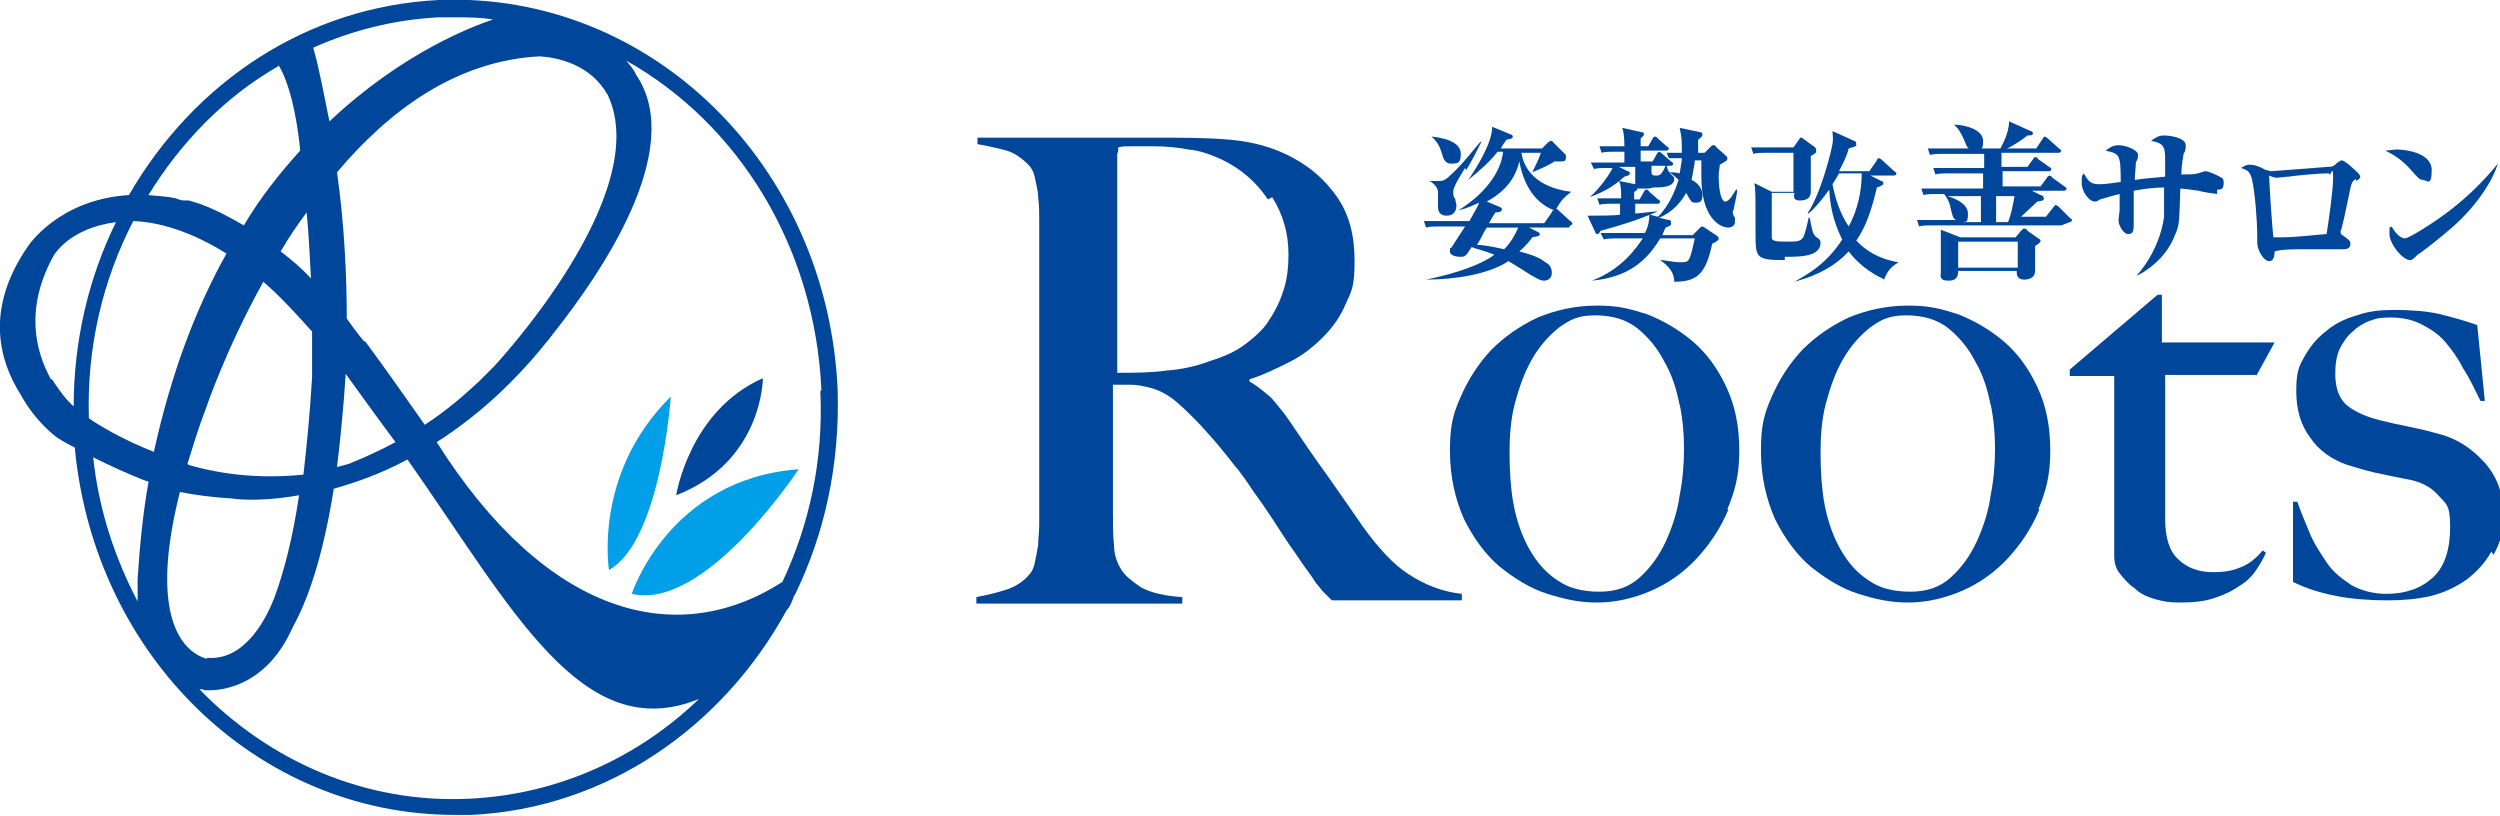
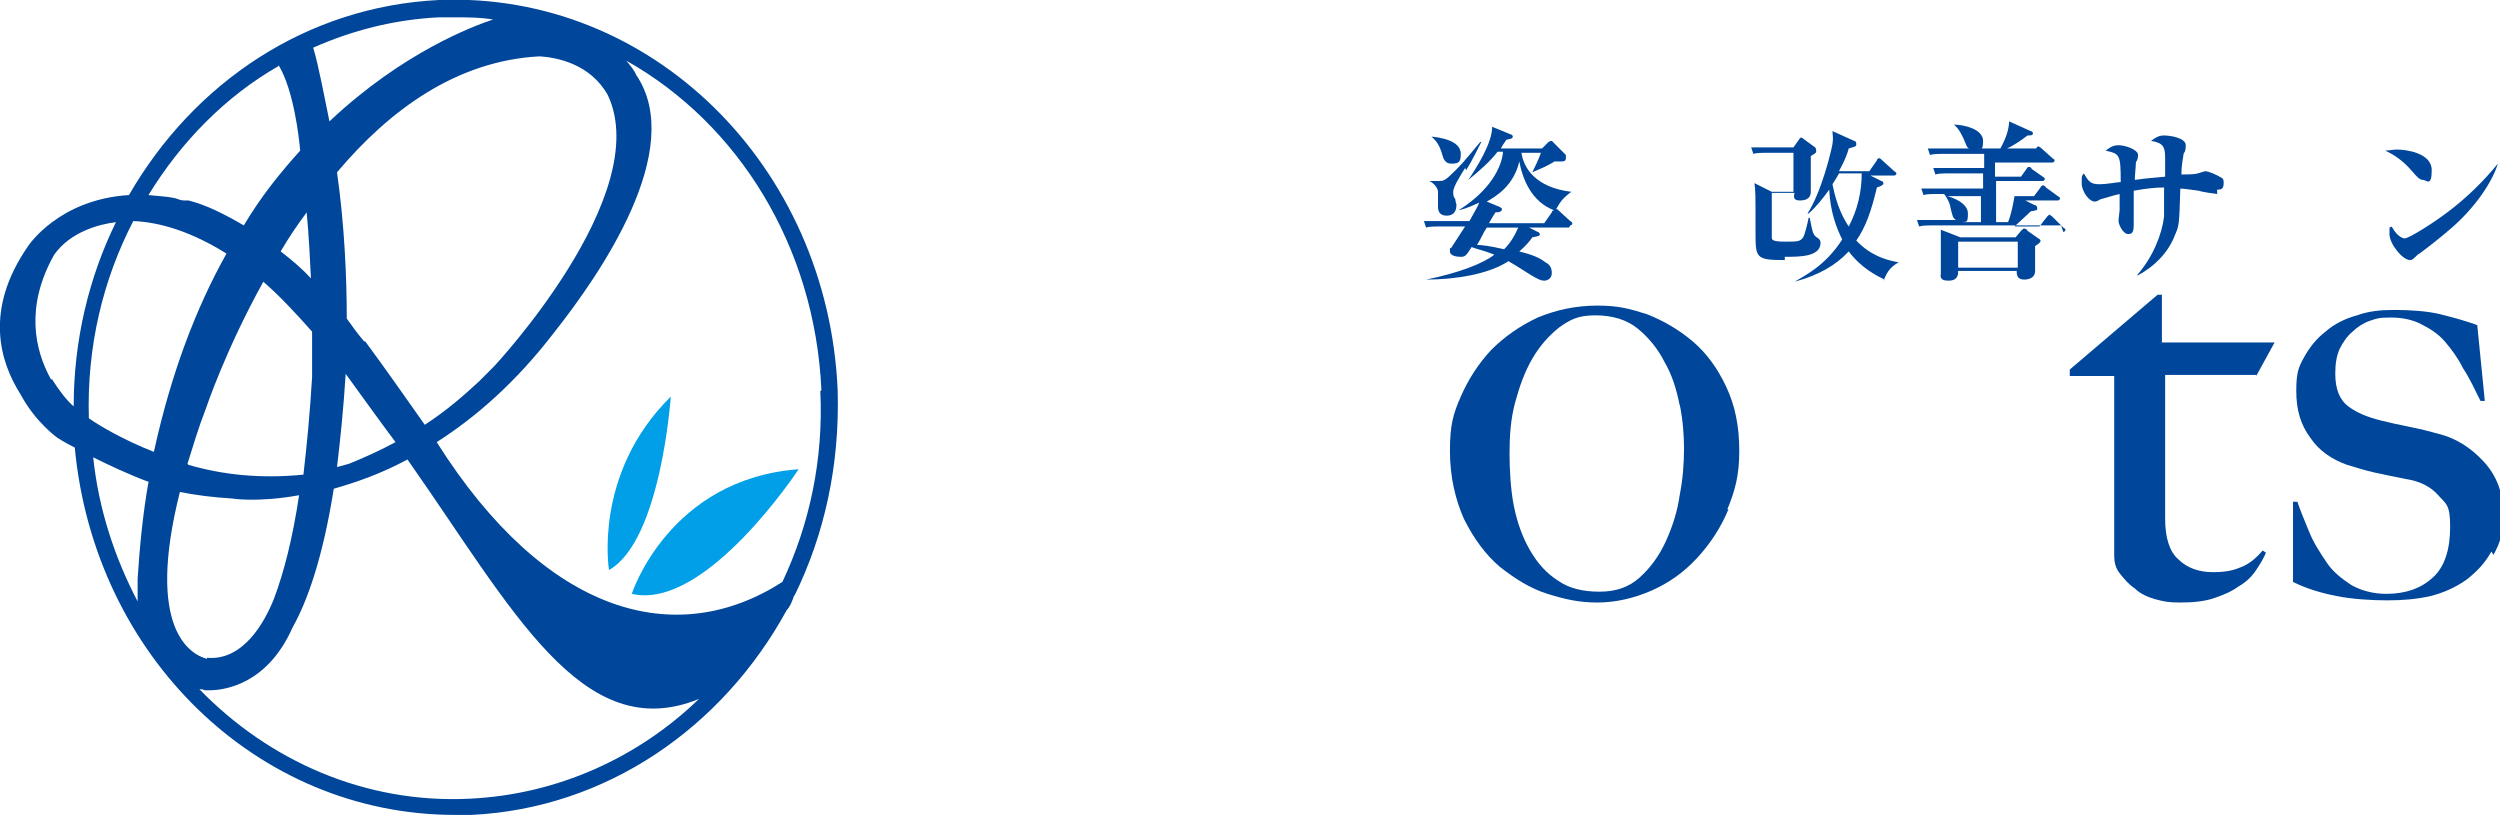
<svg xmlns="http://www.w3.org/2000/svg" id="_レイヤー_1" data-name="レイヤー_1" version="1.1" viewBox="0 0 230.7 75.3">
  <defs>
    <style>
      .st0 {
        fill: #00469b;
      }

      .st1 {
        fill: #009fe8;
      }
    </style>
  </defs>
  <g>
-     <path class="st0" d="M122.9,55.4c-.4-.4-.6-.6-.8-.8-.2-.2-.3-.4-.5-.6-.2-.2-.4-.6-.7-1s-.8-1.1-1.4-2c-.8-1.1-1.4-2.1-2-3-.6-.9-1.2-1.8-1.8-2.6-.6-.9-1.2-1.8-1.9-2.6-.7-.9-1.5-1.9-2.5-3-.8-.9-1.7-1.8-2.6-2.6-.9-.8-1.9-1.3-2.9-1.5-.8-.2-1.3-.2-1.7-.2s-.8,0-1.4,0v6.7c0,1.9,0,3.5,0,4.8,0,1.3,0,2.4.1,3.3,0,.9.3,1.7.7,2.3.3.5.9,1,1.8,1.6.9.5,2.2.8,3.8.9v.6h-19v-.6c1-.2,1.9-.4,2.8-.7.9-.3,1.6-.8,2.1-1.4.2-.2.4-.6.5-1.1.1-.5.2-1,.3-1.6,0-.6.1-1.2.1-1.9,0-.7,0-1.3,0-2s0-1.3,0-2.3c0-.9,0-2,0-3.1,0-1.1,0-2.3,0-3.5v-15c0-.7,0-1.4,0-2.2,0-.7,0-1.4-.1-2.1,0-.7-.2-1.2-.3-1.8-.1-.5-.3-.9-.6-1.2-.6-.6-1.3-1.1-2-1.3-.7-.2-1.6-.4-2.7-.6v-.6h2.4c1.3,0,2.9,0,4.6,0,1.7,0,3.4,0,5.1,0h4.2c2.6,0,5,0,7.1.2,2.1.2,3.9.7,5.6,1.6,1.7.9,3.1,2.1,4.2,3.7,1.1,1.6,1.6,3.5,1.6,5.9s-.3,2.8-.8,3.9c-.5,1.2-1.2,2.2-2.1,3.1-.9.9-1.9,1.7-3.1,2.3-1.2.6-2.4,1.2-3.7,1.6v.2c.7.4,1.3.9,2,1.5.6.7,1.2,1.4,1.8,2.3,1,1.5,2.1,3.1,3.4,4.9,1.2,1.7,2.3,3.3,3.2,4.6,1.5,2.1,2.9,3.6,4.3,4.5,1.4.9,3,1.6,4.9,1.8v.6h-12.2ZM117,18.4c-1-1.5-2.4-2.8-4.3-3.7-.9-.4-1.9-.8-3-.9-1-.2-2.1-.3-3.3-.3s-1.5,0-2,0c-.5,0-.9,0-1.2.1,0,.2,0,.4-.1.6,0,.2,0,.4,0,.7,0,.3,0,.7,0,1.2,0,.5,0,1.2,0,2.1,0,1.4,0,2.9,0,4.7,0,1.7,0,3.4,0,5v6.5c1.6,0,3.1,0,4.5-.2,1.4-.1,2.8-.4,4.1-.9,1.3-.4,2.4-.9,3.3-1.6.9-.7,1.7-1.4,2.2-2.3.6-.9,1-1.8,1.3-2.8.3-1,.4-2,.4-3.1,0-2-.5-3.7-1.5-5.3Z" />
    <path class="st0" d="M159.5,47c-.7,1.7-1.7,3.2-2.9,4.5-1.2,1.3-2.6,2.3-4.2,3-1.6.7-3.3,1.1-5,1.1s-3-.3-4.6-.8c-1.6-.5-3-1.4-4.4-2.5-1.3-1.1-2.4-2.6-3.3-4.4-.8-1.8-1.3-3.9-1.3-6.3s.3-3.4,1-5c.7-1.6,1.6-3,2.8-4.3,1.2-1.2,2.6-2.2,4.3-3,1.7-.7,3.5-1.1,5.5-1.1s3,.3,4.6.8c1.5.6,2.9,1.4,4.2,2.5,1.3,1.1,2.3,2.5,3.1,4.2.8,1.7,1.2,3.6,1.2,5.9s-.4,3.7-1.1,5.4ZM155,37.4c-.3-1.5-.7-2.8-1.4-4-.6-1.2-1.5-2.3-2.5-3.1-1-.8-2.3-1.2-3.9-1.2s-2.3.4-3.3,1.1c-1,.8-1.8,1.7-2.5,2.9-.7,1.2-1.2,2.6-1.6,4.1-.4,1.5-.5,3.1-.5,4.6s.1,3.4.4,4.9c.3,1.5.8,2.9,1.5,4.1.7,1.2,1.5,2.1,2.6,2.8,1,.7,2.3,1,3.8,1s2.7-.4,3.7-1.3c1-.9,1.8-2,2.4-3.3.6-1.3,1.1-2.8,1.3-4.3.3-1.5.4-3,.4-4.3s-.1-2.6-.4-4.1Z" />
-     <path class="st0" d="M188.2,47c-.7,1.7-1.7,3.2-2.9,4.5-1.2,1.3-2.6,2.3-4.2,3-1.6.7-3.3,1.1-5,1.1s-3-.3-4.6-.8c-1.6-.5-3-1.4-4.4-2.5-1.3-1.1-2.4-2.6-3.3-4.4-.8-1.8-1.3-3.9-1.3-6.3s.3-3.4,1-5c.7-1.6,1.6-3,2.8-4.3,1.2-1.2,2.6-2.2,4.3-3,1.7-.7,3.5-1.1,5.5-1.1s3,.3,4.6.8c1.5.6,2.9,1.4,4.2,2.5,1.3,1.1,2.3,2.5,3.1,4.2.8,1.7,1.2,3.6,1.2,5.9s-.4,3.7-1.1,5.4ZM183.7,37.4c-.3-1.5-.7-2.8-1.4-4-.6-1.2-1.5-2.3-2.5-3.1-1-.8-2.3-1.2-3.9-1.2s-2.3.4-3.3,1.1c-1,.8-1.8,1.7-2.5,2.9-.7,1.2-1.2,2.6-1.6,4.1-.4,1.5-.5,3.1-.5,4.6s.1,3.4.4,4.9c.3,1.5.8,2.9,1.5,4.1.7,1.2,1.5,2.1,2.6,2.8,1,.7,2.3,1,3.8,1s2.7-.4,3.7-1.3c1-.9,1.8-2,2.4-3.3.6-1.3,1.1-2.8,1.3-4.3.3-1.5.4-3,.4-4.3s-.1-2.6-.4-4.1Z" />
    <path class="st0" d="M208.3,34.6h-8.5v13.3c0,1.7.4,3,1.2,3.7.8.8,1.9,1.2,3.2,1.2s2-.2,2.7-.5c.7-.3,1.3-.8,1.9-1.5l.3.2c-.2.5-.5,1-.9,1.6-.4.6-.9,1.1-1.6,1.5-.7.5-1.4.8-2.3,1.1-.9.3-1.9.4-3.1.4s-1.5-.1-2.3-.3c-.7-.2-1.4-.5-1.9-1-.6-.4-1-.9-1.4-1.4-.4-.5-.5-1.1-.5-1.6,0-3.2,0-6.2,0-9,0-2.8,0-5.4,0-7.6h-4.1v-.6l8.1-6.9h.4v4.4h10.4l-1.7,3.1Z" />
    <path class="st0" d="M229.9,50.9c-.6,1.1-1.4,1.9-2.3,2.6-1,.7-2.1,1.2-3.3,1.5-1.3.3-2.6.4-4,.4s-3.2-.1-4.7-.4c-1.5-.3-2.8-.7-4-1.3v-7.4h.4c.3.9.7,1.8,1.1,2.8s1,1.9,1.6,2.8,1.4,1.5,2.3,2.1c.9.5,2,.8,3.2.8,1.8,0,3.2-.5,4.3-1.5,1.1-1,1.6-2.6,1.6-4.7s-.4-2.1-1.1-2.9c-.7-.8-1.7-1.3-3-1.5-1-.2-2-.4-2.9-.6-.9-.2-1.8-.5-2.5-.7-1.4-.5-2.6-1.3-3.4-2.5-.9-1.2-1.3-2.6-1.3-4.3s.2-2.2.7-3.1c.5-.9,1.1-1.7,2-2.4.8-.7,1.8-1.2,2.9-1.5,1.1-.4,2.2-.5,3.5-.5s3,.1,4.2.4c1.2.3,2.3.6,3.4,1l.7,7h-.4c-.5-1-1-2.1-1.6-3-.5-1-1.1-1.8-1.7-2.5-.6-.7-1.4-1.2-2.2-1.6-.8-.4-1.7-.6-2.8-.6s-1.3.1-1.9.3c-.6.2-1.2.6-1.6,1-.5.4-.9,1-1.2,1.6-.3.7-.4,1.4-.4,2.3,0,1.4.4,2.4,1.2,3,.8.6,1.8,1,3,1.3.8.2,1.7.4,2.7.6,1,.2,1.8.4,2.5.6,1.7.4,3.1,1.3,4.3,2.6,1.2,1.3,1.8,2.9,1.8,4.8s-.3,2.7-.9,3.8Z" />
  </g>
  <g>
    <path class="st0" d="M144.8,21h-3.7l.8.4c.1,0,.2.2.2.2,0,.2-.2.2-.7.3-.2.3-.6.8-1.2,1.3,1.2.3,1.9.6,2.4,1,.4.2.6.5.6,1s-.4.7-.7.7-.5-.1-1.2-.5c-1.4-.9-1.6-1-2.1-1.3-1.8,1.2-4.9,1.7-7.6,1.7h0c3-.6,5.3-1.5,6.3-2.3-1-.4-1.6-.5-2.1-.7-.5.8-.6.9-1,.9s-1-.1-1-.5,0-.3.1-.3c.2-.3,1.1-1.7,1.3-2h-2c-1,0-1.3,0-1.6.1l-.2-.6c.7,0,1.4,0,2.2,0h2c.5-.9.8-1.4.9-1.7-.5.2-1,.5-1.9.7h0c2.9-1.8,4-4,4.1-5.4h-.5c-.7.9-1.6,1.7-2.7,2.6h0c.8-1.2,2.2-3.4,2.2-4.9l1.7.7c.1,0,.2.1.2.2,0,.2-.2.2-.6.3-.1.2-.3.4-.5.8h3.8l.6-.6c0,0,.2-.1.2-.1s.2,0,.2.1l1.2,1.2c0,0,0,.1,0,.3s-.1.3-.4.3-.3,0-.5,0c-.2,0-.2,0-.3.1-.9.5-1,.5-1.9.9h0c.1-.2.6-1.2.8-1.8h-1.8c.2,1.4,1.3,3.2,4.6,3.6h0c-.8.6-1,.9-1.4,1.6,0,0,0,0,.1,0l1.2,1.1c.1,0,.2.2.2.2s0,.2-.2.2ZM135.2,15.5c-.3.5-1.1,1.7-1.1,2.2s.1.5.2.7c0,.2.1.4.1.5,0,.2,0,1-.9,1s-.8-.8-.8-1,0-1.1,0-1.2c0-.2-.2-.7-.8-1h0c.5,0,.9,0,.9,0,.3,0,.4,0,.8-.3,1.2-1.1,1.5-1.5,3-3.3h.1c-.3.6-.9,1.8-1.4,2.6ZM133.9,15.1c-.5,0-.7-.4-.8-.8-.3-1.1-.7-1.4-1-1.7h0c1.9.2,2.7.8,2.7,1.6s-.2.9-.9.9ZM137.2,21c-.4.6-.4.8-.9,1.6.4,0,1.2.1,2.5.4.2-.2.8-.8,1.3-2h-2.9ZM140.2,14.9c-.5,2.2-2.1,3.2-3,3.7l1.2.5c0,0,.2.1.2.2,0,.2-.2.3-.6.3-.2.3-.2.3-.6,1h5.1l.7-1c0-.1.1-.2.2-.2-2.1-.8-2.9-2.9-3.2-4.5Z" />
-     <path class="st0" d="M152.1,17.4c-.7,0-.8,0-1,0,0,0,0,.2-.3.3,0,.1,0,.6,0,.7h.5l.4-.7c0,0,.1-.2.2-.2s.2,0,.3.2l.8.7c0,0,.2.1.2.2s-.1.2-.2.2h-2.1c0,.1,0,.8,0,.9.3,0,1.8-.2,2.1-.2h0c-2.1.9-3.5,1.3-5.3,1.8-.1.2-.2.3-.3.3s-.2-.1-.2-.2l-.7-1.5c.2,0,.4,0,.7,0s2,0,2.3-.1c0-.2,0-.9,0-1h-.3c-.9,0-1.3,0-1.6.1l-.2-.6c.9,0,1.9,0,2.2,0,0-.7,0-1.2-.2-1.6l1.5.3c0,0,0-.2,0-.5v-1.1h-1.5l.8.4c0,0,.2,0,.2.2,0,.2-.2.2-.5.3-1.2,1.1-2.2,1.5-3.2,1.9h0c1-.9,1.9-2.2,2.1-2.7-1,0-1.4,0-1.7.1l-.3-.6c.9,0,1.8,0,2.2,0h.9v-1h-.5c-.9,0-1.3,0-1.6.1l-.2-.6c.8,0,1.8,0,2.3,0,0-1-.1-1.4-.2-1.7l1.8.4c.1,0,.2,0,.2.2,0,.2-.3.3-.3.4v.7h.7l.4-.7c0-.1.2-.2.2-.2,0,0,.2,0,.3.2l.8.7c0,0,.2.1.2.2s-.1.2-.2.2h-2.4v1h1.1l.4-.7c0-.1.2-.2.2-.2s.1,0,.3.2l.8.7c0,0,.2.1.2.2s-.1.2-.2.2h-1.8v.6c0,.3.2.3.5.3s.5-.2.8-.9h.1c.1.4.2.6.4.8.2.2.3.2.3.4,0,.8-1.2.8-1.9.8ZM159.9,19.5c0,.2,0,.3.2.6,0,.1,0,.2,0,.4,0,.3-.3.5-.6.5-.8,0-2.5-.9-2.5-4.7s0-1.2.1-1.5h-.7c0,.3-.2,1.2-.3,1.8.6.3,1,.8,1,1.4s-.2.7-.6.7-.4,0-.9-.9c-.4.7-1.1,1.7-2.5,2.3l.9.2c.2,0,.2.2.2.3,0,.2,0,.2-.5.4-.2.4-.2.5-.3.7h2.8l.6-.6c0,0,.2-.2.2-.2s.2,0,.3.1l1.2.8c0,0,.1.1.1.2,0,.1,0,.2-.6.5-.6,2.8-1.4,3.5-3.5,3.5,0-1.1-.9-1.7-1.3-2h0c.5,0,1.1.2,1.9.2s.8,0,1.3-2.2h-3.2c-1.3,2.2-3.1,3.6-6.3,3.9h0c2.9-1.1,4.2-3.2,4.7-3.9h-2c-.9,0-1.3,0-1.6.1l-.3-.6c.9,0,2,0,2.2,0h1.9c.3-.6.4-1.1.4-1.7l.8.2c1.1-1.1,1.6-2.5,1.9-3.4-.4-.4-.7-.6-.9-.7h0c.4,0,.6,0,1,.1.1-.7.2-1.1.2-1.4-.7,0-1,0-1.2,0l-.2-.5c.2,0,.7,0,1.4,0,0-1.1,0-1.4-.2-2.3l1.9.4c.1,0,.2.1.2.2s0,.2-.4.5c0,.4,0,.7,0,1.2h.6l.6-.6c0,0,.1-.1.2-.1s.2,0,.3.2l.9.8c0,0,.1.1.1.2,0,.2,0,.2-.7.6,0,.3-.1.5-.1,1.1,0,1.1.2,2.3.6,2.3s.8-.8,1-1.1h.1c0,.6-.3,1.5-.3,1.8Z" />
    <path class="st0" d="M164.7,24c-2.7,0-2.7-.2-2.7-2.6,0-3.6,0-3.8-.1-4.5l1.6.8h2c0-.2,0-2,0-3.6h-2.1c-.9,0-1.3,0-1.6.1l-.2-.6c.9,0,2,0,2.2,0h1.7l.5-.7c0,0,.1-.2.2-.2s.1,0,.2.1l1.1.8c0,0,.1.1.1.3s0,.2-.5.5c0,.3,0,.5,0,.9s0,2.4,0,2.4c0,.8-.8.8-1,.8-.6,0-.6-.3-.5-.7h-2.1c0,.7,0,3.8,0,4.1,0,.2,0,.4,1.2.4s1.4,0,1.7-.4c.2-.4.4-1.3.5-1.8h.1c.3,1.5.3,1.6.8,1.9.2.2.2.3.2.4,0,1.3-1.9,1.3-3.3,1.3ZM173.9,25.8c-.6-.3-2.1-1-3.3-2.6-1.2,1.3-2.8,2.2-5,2.8h0c.8-.5,2.8-1.4,4.4-3.9-.5-1-1.1-2.5-1.2-4.6-.5.7-1.2,1.6-1.9,2.2h-.1c1.3-2,2.2-5.8,2.3-6.4.1-.6,0-.9,0-1.2l2,.9c.1,0,.2.1.2.3s0,.2-.7.4c-.1.4-.3,1-.9,2.1h2.8l.7-1c0-.1.1-.2.2-.2s.2.1.3.2l1.1,1c0,0,.2.1.2.2,0,.1-.1.2-.2.2h-2.2l1,.5c.1,0,.2.1.2.2s0,.2-.6.4c-.5,2.1-1,3.6-1.9,4.9,1.5,1.6,3.3,1.9,3.9,2h0c-.8.5-1,.8-1.4,1.7ZM169.7,16c-.2.4-.3.5-.6,1,.4,2.1,1.1,3.3,1.5,3.9.8-1.5,1.2-3.2,1.2-4.9h-2.1Z" />
-     <path class="st0" d="M190.2,20.8h-11.5c-.9,0-1.3,0-1.6.1l-.2-.6c.9,0,2,0,2.2,0h1.4c-.3-.2-.3-.3-.5-1.1,0-.2-.2-.8-.6-1.3h-.3c-.9,0-1.3,0-1.6.1l-.2-.6c.9,0,2,0,2.2,0h3.5v-1.4h-2.8c-.9,0-1.3,0-1.6.1l-.2-.6c.9,0,2,0,2.2,0h2.5v-1.3h-3.4c-.9,0-1.3,0-1.6.1l-.2-.6c.9,0,2,0,2.2,0h1.6c-.2-.1-.2-.2-.5-.9-.2-.4-.4-.9-.9-1.3h0c.9,0,2.7.4,2.7,1.5s-.3.6-.5.7h2.1c.1-.2.8-1.4.8-2.5l2,.9c.1,0,.2.1.2.2,0,.2-.2.2-.5.2-.5.4-1.4,1-1.9,1.2h2.7l.6-.9c.1-.2.2-.2.2-.2,0,0,.2.1.3.2l1,.9c0,0,.2.1.2.2s-.1.2-.2.2h-5.3v1.3h2.4l.5-.7c0,0,.1-.2.2-.2s.2,0,.3.2l1,.7c0,0,.2.1.2.2s-.1.2-.2.2h-4.3v1.4h3.5l.6-.8c0-.1.2-.2.2-.2,0,0,.2,0,.3.2l1.1.8c0,0,.2.1.2.2s-.1.2-.2.2h-3l.8.4c.1,0,.3.1.3.3s0,.2-.6.3c-.4.4-1.2,1.1-1.5,1.4h2.3l.7-.9c0,0,.2-.2.2-.2s.2.1.3.2l1,1c0,0,.2.1.2.2,0,.1-.1.2-.2.2ZM187.8,22.7v.9c0,.2,0,1.3,0,1.4,0,.8-.9.8-1,.8-.7,0-.7-.5-.7-.8h-5.4c0,.3,0,.9-.9.9s-.7-.5-.7-.7c0-.4,0-2.2,0-2.6,0-.7,0-1.1,0-1.4l1.8.7h5.1l.5-.6c.2-.2.2-.2.3-.2s.2,0,.3.2l1,.7c0,0,.2.1.2.2s0,.2-.5.5ZM182.7,18.1h-3c.4.1,1.9.6,1.9,1.6s-.2.7-.5.8h1.7v-2.4ZM186.2,22.3h-5.5v2.4h5.5v-2.4ZM184.2,18.1v2.4h1.1c.3-.7.5-1.8.6-2.4h-1.7Z" />
+     <path class="st0" d="M190.2,20.8h-11.5c-.9,0-1.3,0-1.6.1l-.2-.6c.9,0,2,0,2.2,0h1.4c-.3-.2-.3-.3-.5-1.1,0-.2-.2-.8-.6-1.3h-.3c-.9,0-1.3,0-1.6.1l-.2-.6c.9,0,2,0,2.2,0h3.5v-1.4h-2.8c-.9,0-1.3,0-1.6.1l-.2-.6c.9,0,2,0,2.2,0h2.5v-1.3h-3.4c-.9,0-1.3,0-1.6.1l-.2-.6c.9,0,2,0,2.2,0h1.6c-.2-.1-.2-.2-.5-.9-.2-.4-.4-.9-.9-1.3h0c.9,0,2.7.4,2.7,1.5s-.3.6-.5.7h2.1c.1-.2.8-1.4.8-2.5l2,.9c.1,0,.2.1.2.2,0,.2-.2.2-.5.2-.5.4-1.4,1-1.9,1.2h2.7c.1-.2.2-.2.2-.2,0,0,.2.1.3.2l1,.9c0,0,.2.1.2.2s-.1.2-.2.2h-5.3v1.3h2.4l.5-.7c0,0,.1-.2.2-.2s.2,0,.3.2l1,.7c0,0,.2.1.2.2s-.1.2-.2.2h-4.3v1.4h3.5l.6-.8c0-.1.2-.2.2-.2,0,0,.2,0,.3.2l1.1.8c0,0,.2.1.2.2s-.1.2-.2.2h-3l.8.4c.1,0,.3.1.3.3s0,.2-.6.3c-.4.4-1.2,1.1-1.5,1.4h2.3l.7-.9c0,0,.2-.2.2-.2s.2.1.3.2l1,1c0,0,.2.1.2.2,0,.1-.1.2-.2.2ZM187.8,22.7v.9c0,.2,0,1.3,0,1.4,0,.8-.9.8-1,.8-.7,0-.7-.5-.7-.8h-5.4c0,.3,0,.9-.9.9s-.7-.5-.7-.7c0-.4,0-2.2,0-2.6,0-.7,0-1.1,0-1.4l1.8.7h5.1l.5-.6c.2-.2.2-.2.3-.2s.2,0,.3.2l1,.7c0,0,.2.1.2.2s0,.2-.5.5ZM182.7,18.1h-3c.4.1,1.9.6,1.9,1.6s-.2.7-.5.8h1.7v-2.4ZM186.2,22.3h-5.5v2.4h5.5v-2.4ZM184.2,18.1v2.4h1.1c.3-.7.5-1.8.6-2.4h-1.7Z" />
    <path class="st0" d="M204.6,17.9c-.1,0-1.5-.2-1.7-.3-.8-.1-1.4-.2-1.7-.2-.1,3.3-.1,3.4-.5,4.3-.6,1.6-1.9,2.9-3.4,3.7h-.1c1.5-1.7,2.3-3.8,2.5-5.4,0-.4,0-2.3,0-2.7-.8,0-1.7.1-2.8.3,0,.5,0,2.5,0,2.9,0,.7,0,1.1-.5,1.1s-.9-.9-.9-1.2.1-.9.1-1c0-.2,0-1.2,0-1.5-.5.1-1.4.4-1.8.5-.3.2-.4.2-.5.2-.5,0-1.2-.9-1.2-1.7s0-.6.2-.9c.4.7.6,1,1.4,1s1.7-.2,2-.2c0-2.6-.1-2.6-1.4-2.9.3-.2.6-.5,1.2-.5s1.8.4,1.8.9-.2.6-.2.7c0,.3-.1,1.2-.1,1.6,1.4-.2,2-.2,2.8-.3,0-.5,0-1.6,0-1.6,0-1.1-.1-1.5-1.3-1.7.4-.3.7-.5,1.2-.5s2,.2,2,.9-.2.7-.2.8c0,.2-.2.9-.2,1.9.5,0,1.2,0,1.5-.1.1,0,.6-.2.7-.2.3,0,1,.3,1.5.6.2.1.2.3.2.5,0,.6-.3.6-.6.6Z" />
-     <path class="st0" d="M217.4,16.5c-.4.3-.4.3-.7,1.8-.1.5-.6,2.9-.7,3,0,0,0,.1,0,.2,0,.1,0,.1.3.3.4.3.6.4.6.7s-.2.5-.6.5-.4,0-.4,0c-.6,0-1.4,0-2.6,0-1.8,0-2.7,0-3.4.2,0,.8-.3.9-.5.9-.5,0-1.1-1-1.1-1.7s0-.5,0-.6c0-1.3-.2-4.1-.5-5.3-.2-.7-.4-.8-1-1,.2-.1.4-.3.8-.3s.8.1,1.5.5c.2,0,.3.1.5.1s5-.4,5.2-.4c.5,0,.6-.1.9-.4.1,0,.2-.2.4-.2.2,0,.8.5,1,.7.6.5.7.7.7.8s0,.2-.4.4ZM214.9,16c-1.1,0-3,.2-3.7.3-.3,0-.8.1-1.1.1s-.7-.2-.7-.2c0,0,0,0,0,.1,0,.5.3,5.2.4,5.6.3,0,.3,0,.7,0,1.4,0,2.8-.2,4.2-.3.2-1.3.6-4,.6-5.2s-.2-.3-.3-.3Z" />
    <path class="st0" d="M223.6,16.6c-.3,0-.5-.2-1.1-.9-.7-.8-1.5-1.4-2.4-1.8.3,0,.7-.1,1.1-.1.8,0,3.2.3,3.2,1.9s-.5.9-.8.9ZM225.9,21.3c-.4.4-2.7,2.2-2.8,2.2-.4.4-.5.5-.7.5-.7,0-1.9-1.5-1.9-2.4s0-.5.2-.7c.6,1.1,1.2,1.1,1.2,1.1.4,0,2.6-1.4,3.8-2.3,1.9-1.4,3.6-3.1,4.8-4.6h0c-.4,1.4-1.9,4-4.7,6.3Z" />
  </g>
  <path class="st1" d="M58.3,54.8s3.4-10.6,15.4-11.5c0,0-8.6,13.1-15.4,11.5Z" />
  <path class="st1" d="M56.2,52.6s-1.5-8.9,5.7-16c0,0-.9,13.3-5.7,16Z" />
-   <path class="st0" d="M62.4,45.7s1.2-7.8,8-10.8c0,0,0,7.7-8,10.8Z" />
  <g>
    <path class="st0" d="M45.6,33.8c.1-.1-.1,0,0,0h0Z" />
    <path class="st0" d="M73.3,55c2.8-5.7,4.2-12.1,4-19C76.4,15.3,60.1-.8,40.5,0c-12.2.6-22.6,7.6-28.6,18-6.5.4-9.3,4.7-9.3,4.7C-1.5,28.6,0,33.4,1.9,36.4c1.4,2.6,3.4,4,3.4,4,0,0,.6.4,1.6.9,1.8,19.2,16.8,33.9,35.1,33.9s1,0,1.5,0c12.5-.6,23.2-8.1,29.1-18.9.3-.3.5-.8.7-1.4ZM75.7,36.1c.3,6.3-1,12.3-3.5,17.6-9.8,6.3-21.8,3.1-31.9-12.9,3.6-2.3,7.3-5.5,10.9-10.2h0c4.1-5.2,12.2-16.8,7.5-23.7-.2-.5-.6-.9-.9-1.3,10.3,5.8,17.4,17.1,18,30.4ZM32.2,42.8c-.4.1-.7.2-1.1.3.3-2.5.6-5.4.8-8.6,1.6,2.2,3.1,4.3,4.6,6.3-1.3.7-2.8,1.4-4.3,2ZM8.2,38.6c-.2-6.6,1.3-12.8,4.1-18.2,2.5.1,5.4,1,8.6,3-2.8,5-5.1,11-6.7,18.3-2.8-1.1-5-2.4-6-3.1ZM19.1,60.8c-1.5-.4-5.7-2.7-2.5-15.4,1.5.3,3.1.5,4.8.6,0,0,0,0,0,0,0,0,2.3.4,6.2-.3-.6,4-1.4,7.1-2.3,9.5-.9,2.3-2.9,5.8-6.2,5.5ZM17.3,42.8c.5-1.6,1-3.3,1.7-5.1,0,0,1.8-5.4,5.3-11.7,1.4,1.2,2.9,2.8,4.5,4.6,0,2.5,0,4.2,0,4.2-.2,3.4-.5,6.4-.8,9-4,.4-7.5,0-10.6-.9ZM28.7,25.7c-.9-1-1.9-1.8-2.8-2.5.7-1.2,1.5-2.4,2.4-3.6.2,2.1.3,4.2.4,6.2ZM33.6,31.5c-.6-.7-1.1-1.4-1.6-2.1,0-3.7-.2-8.6-.9-13.5,4.8-5.7,11-10.3,18.7-10.7,1.6.1,4.7.7,6.3,3.6,4.3,9.2-10.5,25-10.5,25-.5.5-1,1-1.4,1.4-1.4,1.3-3,2.7-5,4-1.7-2.4-3.5-5-5.5-7.7ZM40.5,1.6c.5,0,1,0,1.5,0,1.2,0,2.3,0,3.5.2-1.8.6-8.3,3-15.1,9.4-.4-1.9-1-5.2-1.5-6.8,3.6-1.6,7.5-2.6,11.6-2.8ZM25.7,6c1.4,2.3,1.9,6.7,2,7.9-1.8,2-3.6,4.2-5.2,6.9-1.9-1.1-3.5-1.9-5.1-2.3h0c-.1,0-.3,0-.4,0-.3,0-.5-.1-.8-.2-.9-.2-1.7-.2-2.5-.3,3-4.9,7.1-9.1,12-11.9ZM4.7,35c-1.5-2.7-2.4-6.7.3-11.5,1.5-2.1,4.1-2.8,5.7-3-2.5,5.1-3.9,10.9-3.9,17-.6-.5-1.3-1.4-2-2.5ZM13.7,44.5c-.5,2.8-.8,5.8-1,8.9,0,.3,0,.6,0,1,0,.2,0,.4,0,.7,0,0,0,0,0,.1,0,.1,0,.2,0,.3-2.1-4-3.6-8.5-4.1-13.3,1.4.7,3.3,1.6,5.2,2.3ZM43.4,73.7c-9.7.5-18.6-3.5-25-10.1.2,0,.3,0,.5.1,0,0,.1,0,.4,0,1.5,0,5.4-.6,7.7-5.8,1.4-2.5,2.8-6.5,3.8-12.8,2.1-.6,4.4-1.4,6.8-2.7,9.7,13.8,16.1,26.5,26.9,22.1-5.6,5.4-13,8.8-21.1,9.2Z" />
  </g>
</svg>